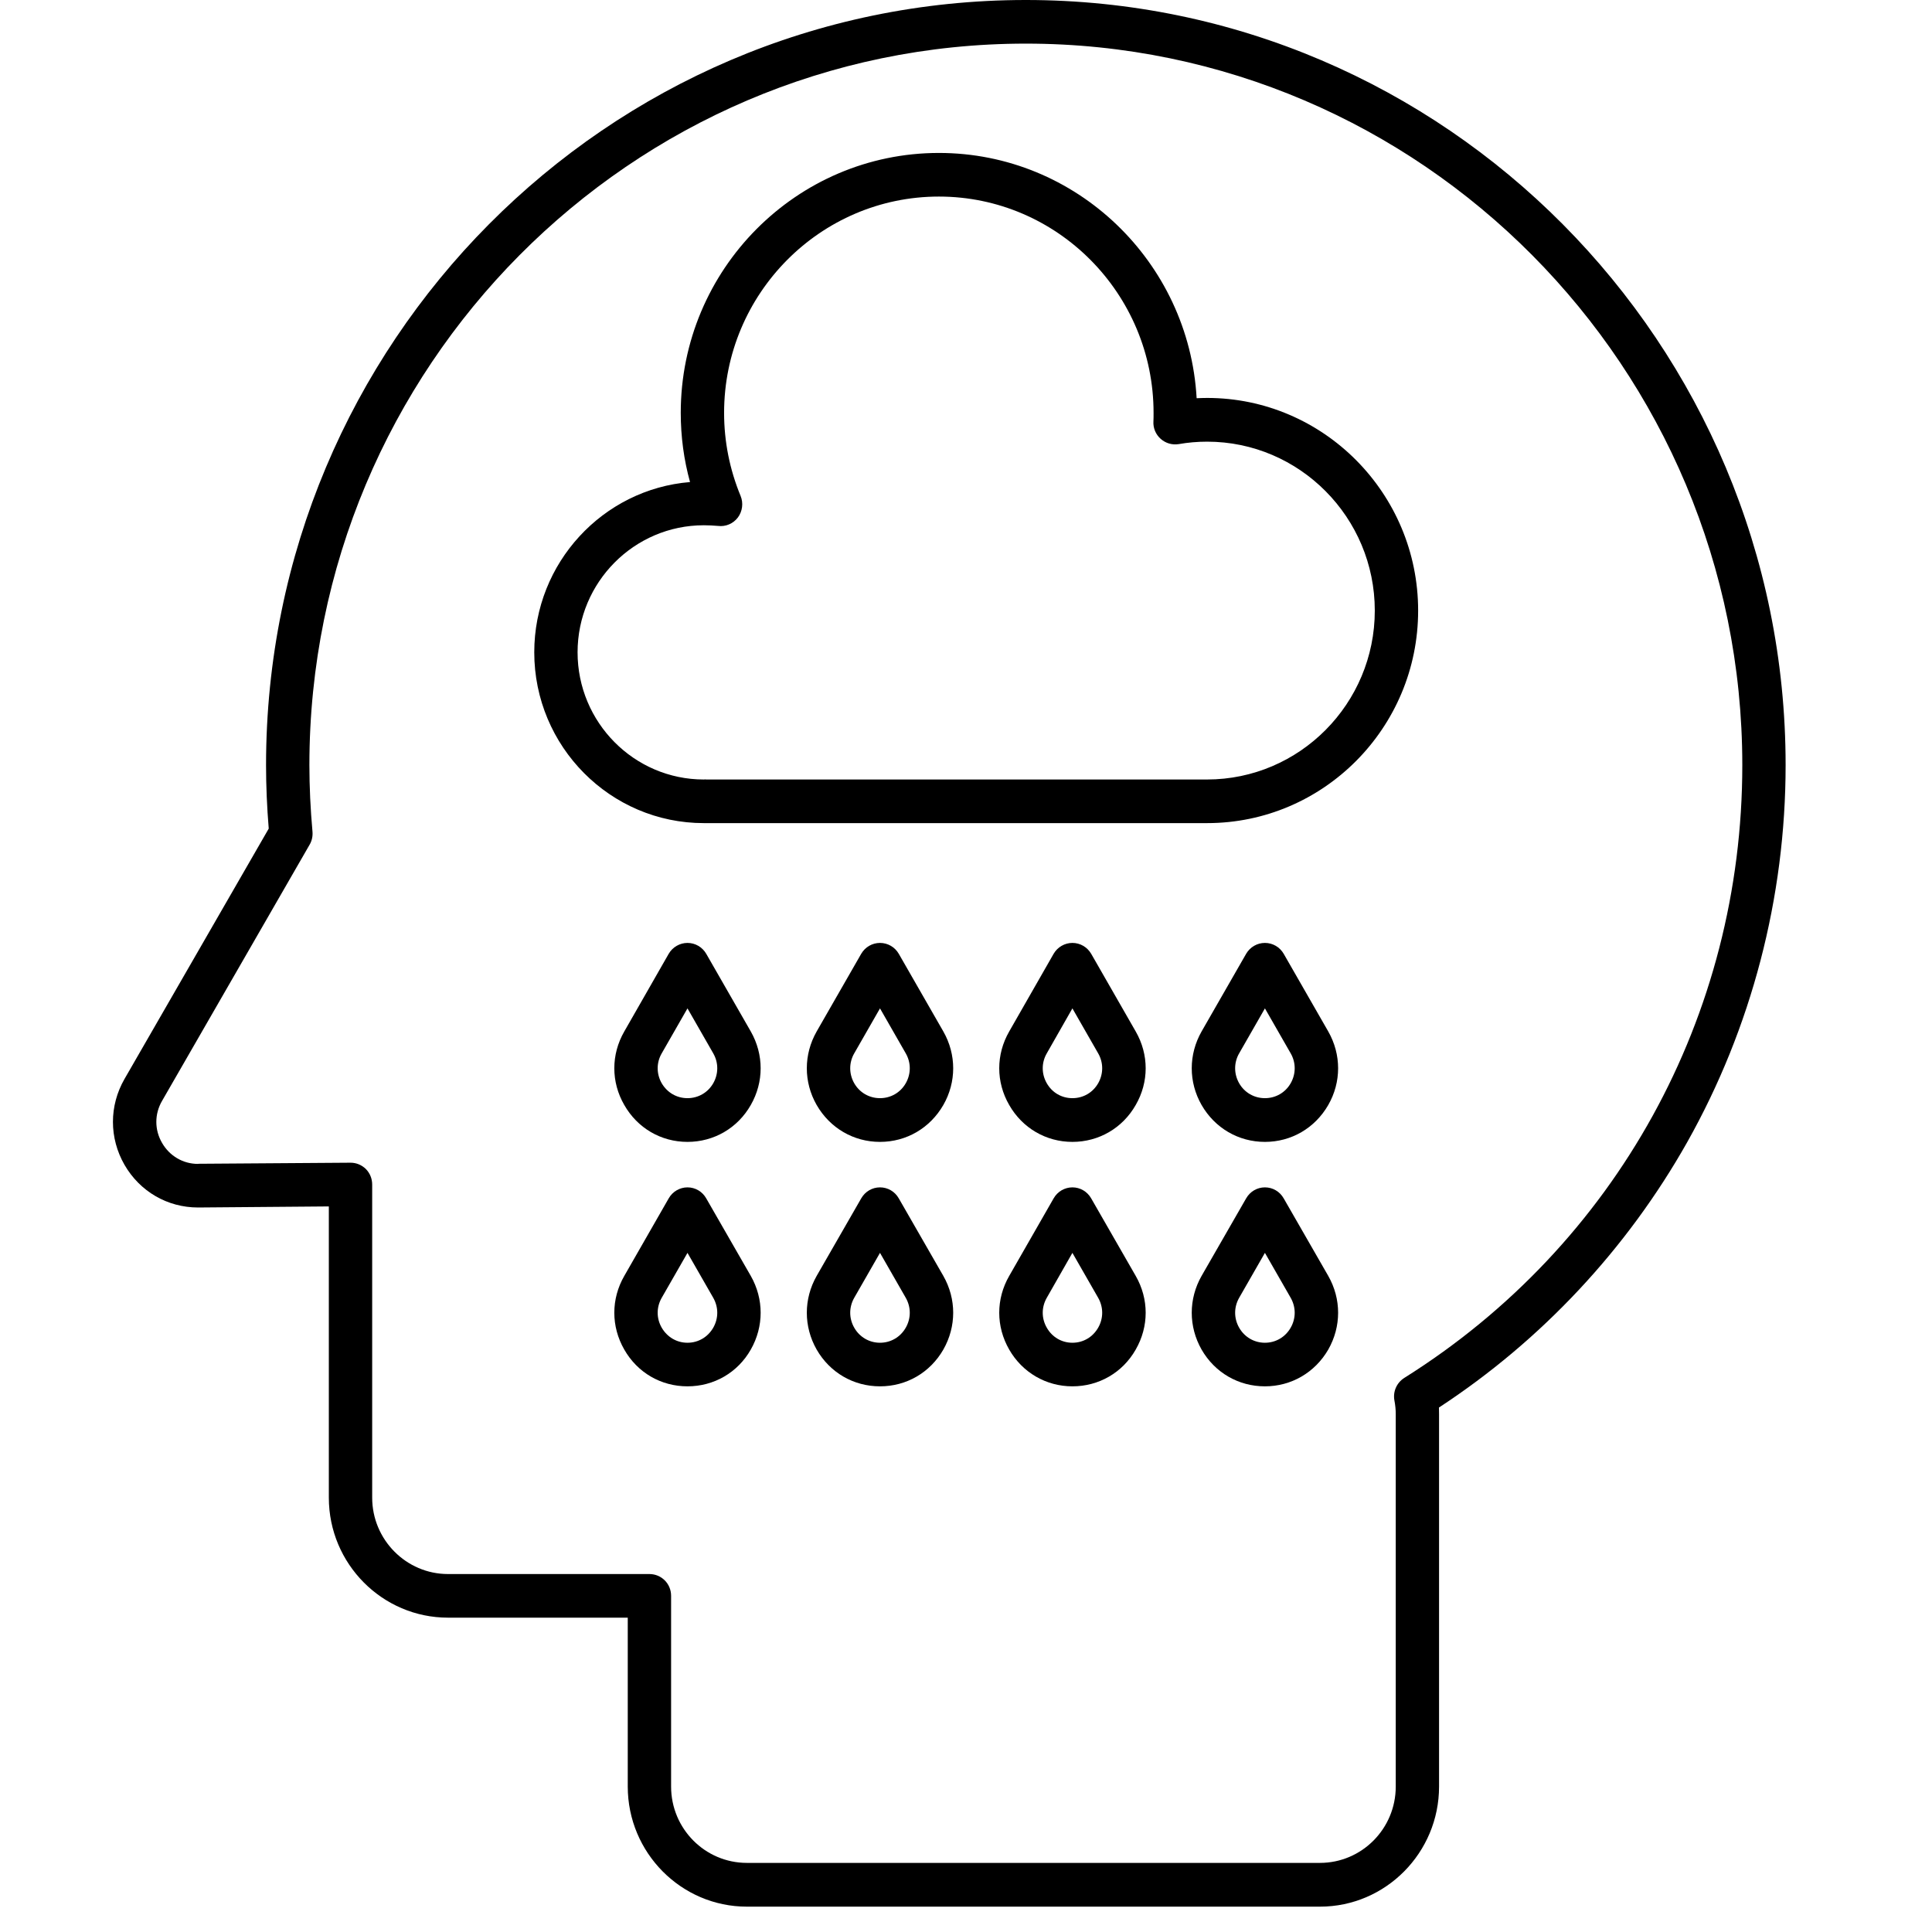
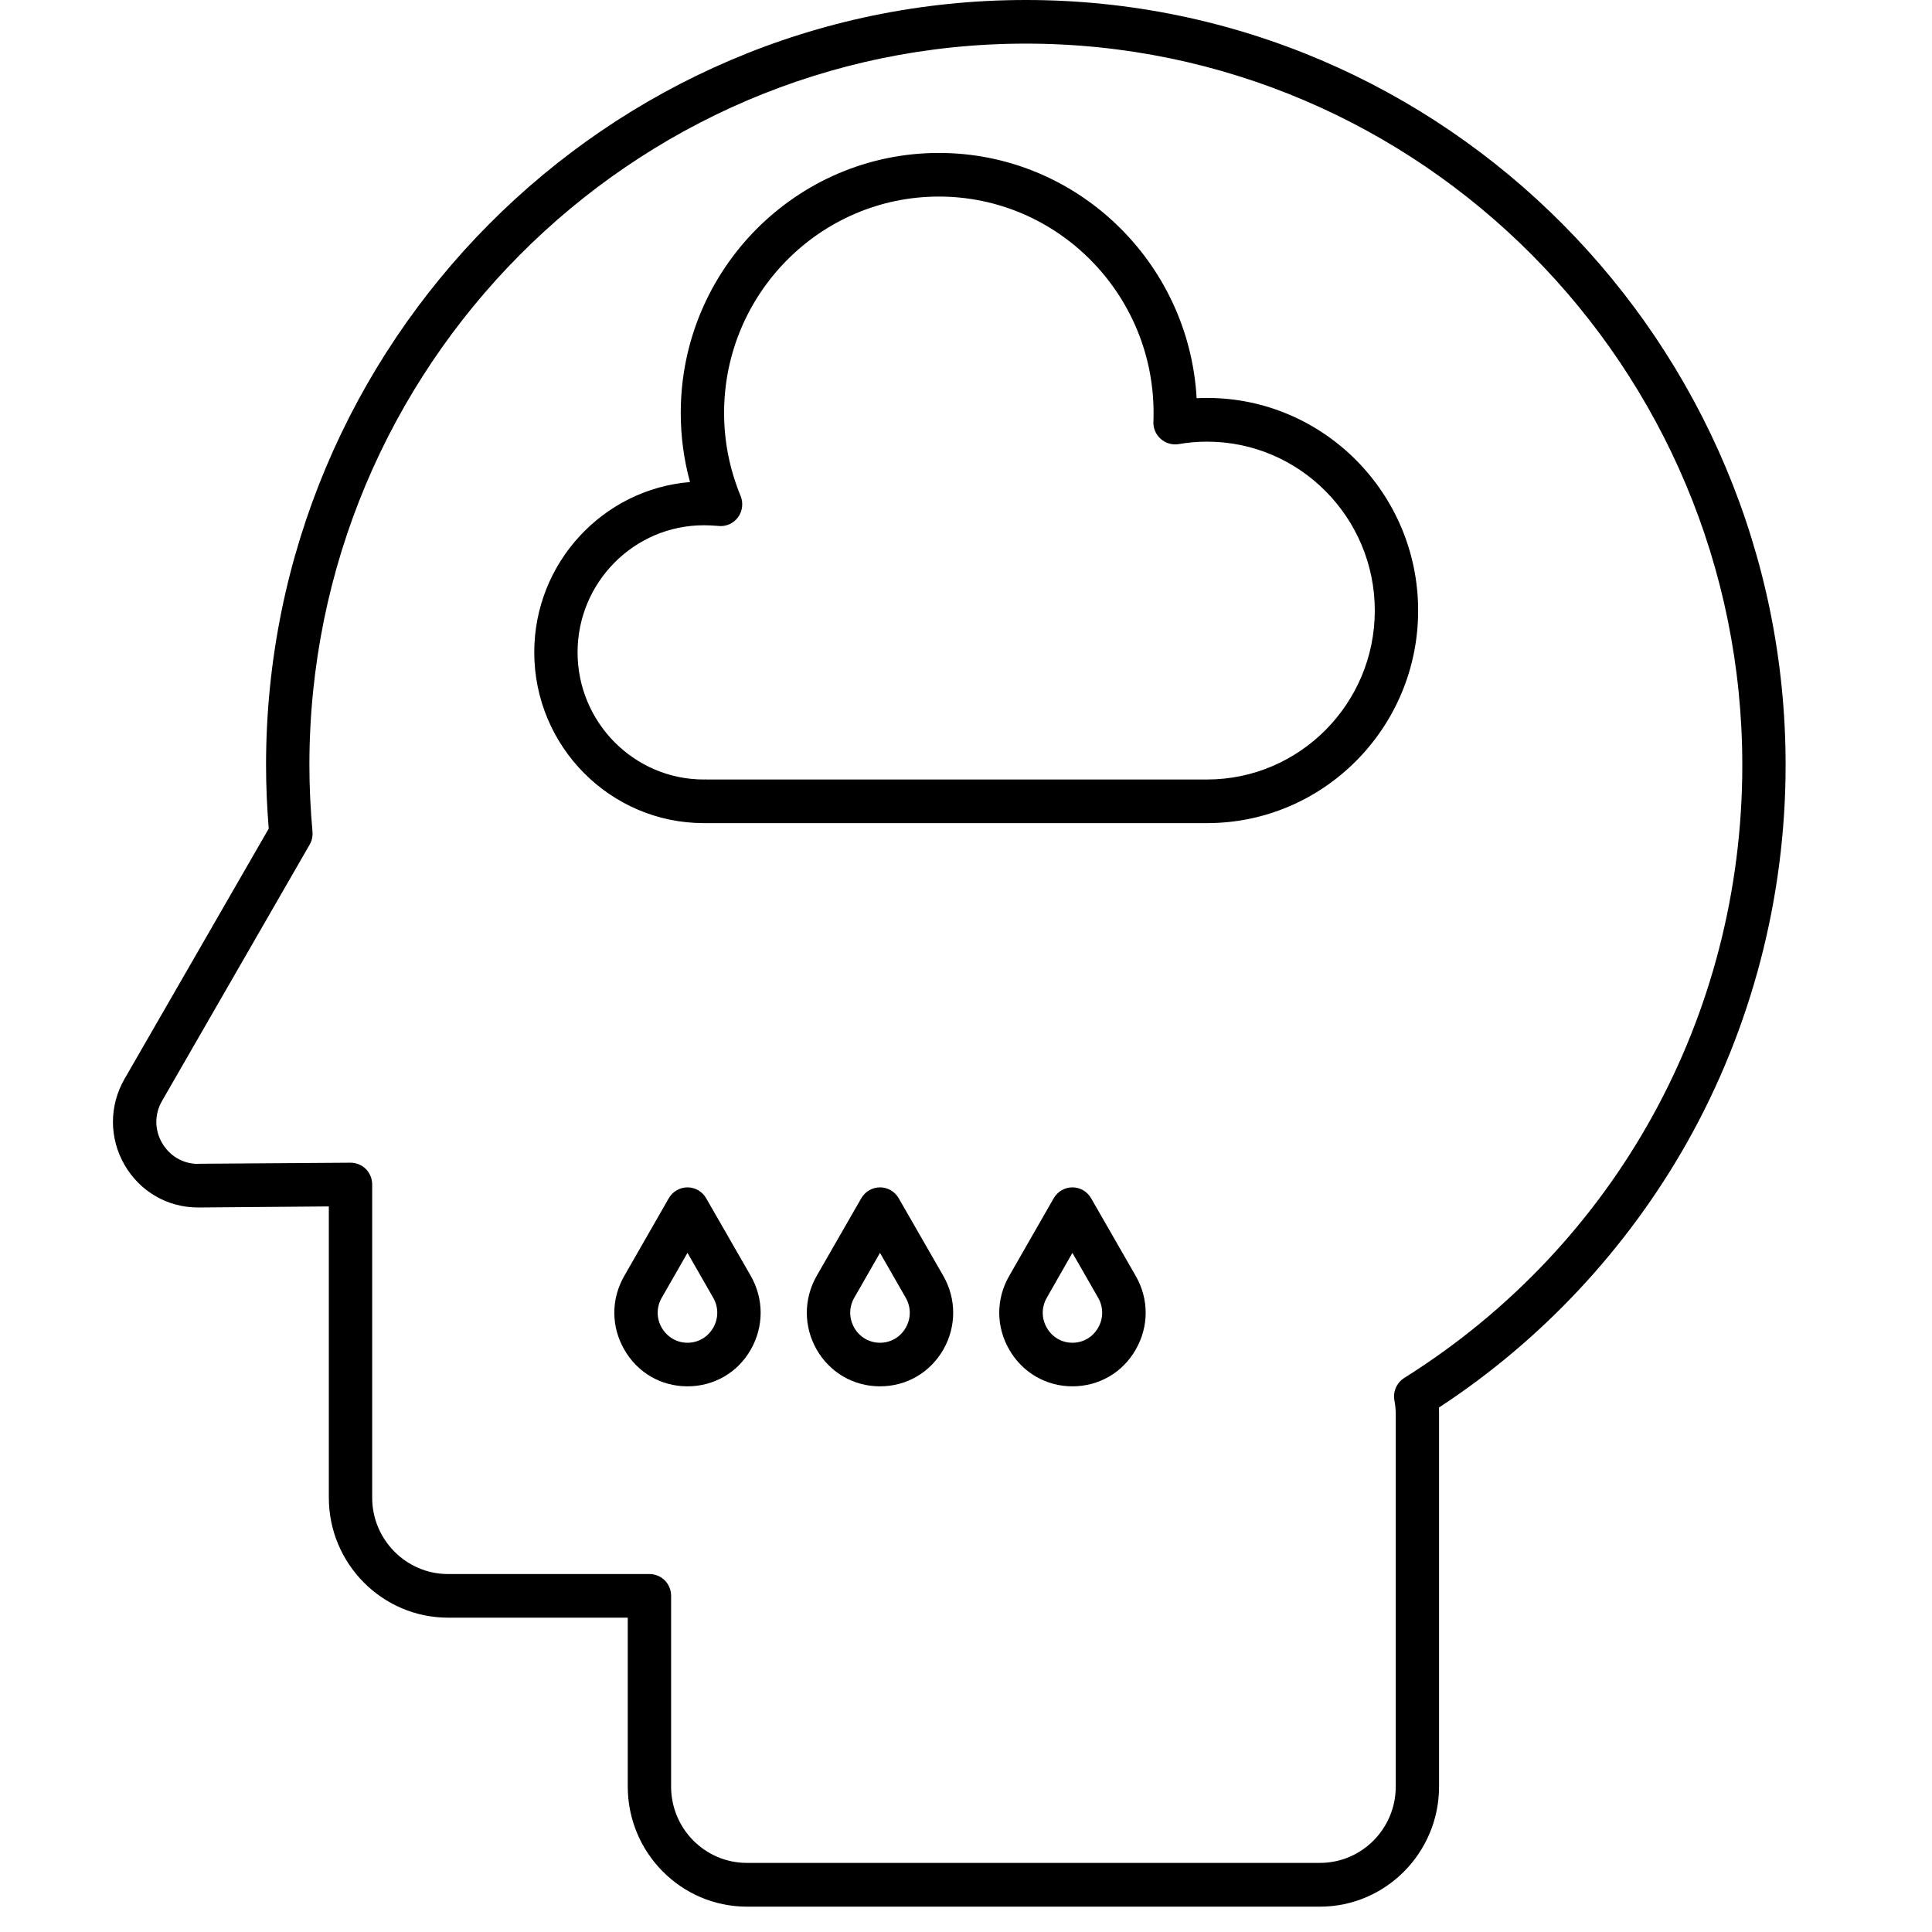
<svg xmlns="http://www.w3.org/2000/svg" width="75" zoomAndPan="magnify" viewBox="0 0 56.25 56.25" height="75" preserveAspectRatio="xMidYMid meet" version="1.0">
  <defs>
    <clipPath id="af4209edde">
      <path d="M 3.156 0 L 52 0 L 52 55.512 L 3.156 55.512 Z M 3.156 0 " clip-rule="nonzero" />
    </clipPath>
  </defs>
  <path fill="#000000" d="M 35.145 23.965 C 35.129 23.965 35.117 23.965 35.105 23.965 L 20.531 23.965 C 20.52 23.965 20.508 23.965 20.492 23.965 C 17.77 23.965 15.555 21.734 15.555 18.992 C 15.555 16.387 17.555 14.242 20.09 14.035 C 19.91 13.383 19.82 12.711 19.82 12.02 C 19.82 7.848 23.191 4.453 27.336 4.453 C 31.336 4.453 34.617 7.621 34.84 11.594 C 34.941 11.59 35.043 11.586 35.145 11.586 C 38.531 11.586 41.289 14.363 41.289 17.777 C 41.289 21.191 38.531 23.965 35.145 23.965 Z M 35.105 22.695 C 35.117 22.695 35.129 22.695 35.141 22.695 C 37.836 22.695 40.027 20.488 40.027 17.777 C 40.027 15.066 37.836 12.859 35.145 12.859 C 34.863 12.859 34.586 12.883 34.32 12.93 C 34.129 12.961 33.938 12.906 33.793 12.777 C 33.648 12.648 33.57 12.461 33.582 12.27 C 33.586 12.195 33.586 12.117 33.586 12.02 C 33.586 8.551 30.781 5.723 27.336 5.723 C 23.887 5.723 21.082 8.551 21.082 12.02 C 21.082 12.859 21.246 13.672 21.562 14.438 C 21.648 14.645 21.617 14.887 21.484 15.066 C 21.348 15.246 21.129 15.34 20.906 15.312 C 20.773 15.301 20.633 15.293 20.492 15.293 C 18.465 15.293 16.816 16.953 16.816 18.992 C 16.816 21.035 18.465 22.695 20.492 22.695 C 20.52 22.691 20.543 22.691 20.566 22.695 L 35.07 22.695 C 35.082 22.695 35.094 22.695 35.105 22.695 Z M 35.105 22.695 " fill-opacity="1" fill-rule="nonzero" />
-   <path fill="#000000" d="M 20.016 33.246 C 19.246 33.246 18.559 32.844 18.176 32.172 C 17.789 31.504 17.789 30.703 18.176 30.031 L 19.469 27.77 C 19.582 27.574 19.793 27.453 20.016 27.453 C 20.242 27.453 20.449 27.574 20.562 27.77 L 21.859 30.031 C 22.242 30.703 22.242 31.504 21.859 32.172 C 21.477 32.844 20.785 33.246 20.016 33.246 Z M 20.016 29.359 L 19.266 30.668 C 19.109 30.938 19.109 31.266 19.266 31.539 C 19.426 31.812 19.703 31.973 20.016 31.973 C 20.328 31.973 20.609 31.812 20.766 31.539 C 20.922 31.266 20.922 30.938 20.766 30.668 Z M 20.016 29.359 " fill-opacity="1" fill-rule="nonzero" />
-   <path fill="#000000" d="M 25.621 33.246 C 24.852 33.246 24.164 32.844 23.777 32.172 C 23.395 31.504 23.395 30.703 23.777 30.031 L 25.074 27.77 C 25.188 27.574 25.395 27.453 25.621 27.453 C 25.848 27.453 26.055 27.574 26.168 27.77 L 27.465 30.031 C 27.848 30.703 27.848 31.504 27.465 32.172 C 27.078 32.844 26.391 33.246 25.621 33.246 Z M 25.621 29.359 L 24.871 30.668 C 24.715 30.938 24.715 31.266 24.871 31.539 C 25.027 31.812 25.309 31.973 25.621 31.973 C 25.934 31.973 26.215 31.812 26.371 31.539 C 26.527 31.266 26.527 30.938 26.371 30.668 Z M 25.621 29.359 " fill-opacity="1" fill-rule="nonzero" />
-   <path fill="#000000" d="M 31.223 33.246 C 30.457 33.246 29.766 32.844 29.383 32.172 C 28.996 31.504 28.996 30.703 29.383 30.031 L 30.676 27.77 C 30.789 27.574 31 27.453 31.223 27.453 C 31.449 27.453 31.656 27.574 31.77 27.77 L 33.066 30.031 C 33.453 30.703 33.453 31.504 33.066 32.172 C 32.684 32.844 31.992 33.246 31.223 33.246 Z M 31.223 29.359 L 30.477 30.668 C 30.32 30.938 30.32 31.266 30.477 31.539 C 30.633 31.812 30.91 31.973 31.223 31.973 C 31.539 31.973 31.816 31.812 31.973 31.539 C 32.129 31.266 32.129 30.938 31.973 30.668 Z M 31.223 29.359 " fill-opacity="1" fill-rule="nonzero" />
-   <path fill="#000000" d="M 36.828 33.246 C 36.059 33.246 35.371 32.844 34.984 32.172 C 34.602 31.504 34.602 30.703 34.984 30.031 L 36.281 27.77 C 36.395 27.574 36.602 27.453 36.828 27.453 C 37.055 27.453 37.262 27.574 37.375 27.77 L 38.672 30.031 C 39.055 30.703 39.055 31.504 38.672 32.172 C 38.285 32.844 37.598 33.246 36.828 33.246 Z M 36.828 29.359 L 36.078 30.668 C 35.922 30.938 35.922 31.266 36.078 31.539 C 36.234 31.812 36.516 31.973 36.828 31.973 C 37.141 31.973 37.422 31.812 37.578 31.539 C 37.734 31.266 37.734 30.938 37.578 30.668 Z M 36.828 29.359 " fill-opacity="1" fill-rule="nonzero" />
  <path fill="#000000" d="M 20.016 40.363 C 19.246 40.363 18.559 39.965 18.176 39.293 C 17.789 38.621 17.789 37.82 18.176 37.148 L 19.469 34.891 C 19.582 34.691 19.793 34.57 20.016 34.57 C 20.242 34.57 20.449 34.691 20.562 34.891 L 21.859 37.148 C 22.242 37.82 22.242 38.621 21.859 39.293 C 21.477 39.965 20.785 40.363 20.016 40.363 Z M 20.016 36.477 L 19.266 37.785 C 19.109 38.059 19.109 38.383 19.266 38.656 C 19.426 38.93 19.703 39.094 20.016 39.094 C 20.328 39.094 20.609 38.93 20.766 38.656 C 20.922 38.383 20.922 38.059 20.766 37.785 Z M 20.016 36.477 " fill-opacity="1" fill-rule="nonzero" />
  <path fill="#000000" d="M 25.621 40.363 C 24.852 40.363 24.164 39.965 23.777 39.293 C 23.395 38.621 23.395 37.82 23.777 37.148 L 25.074 34.891 C 25.188 34.691 25.395 34.57 25.621 34.57 C 25.848 34.57 26.055 34.691 26.168 34.891 L 27.465 37.148 C 27.848 37.82 27.848 38.621 27.465 39.293 C 27.078 39.965 26.391 40.363 25.621 40.363 Z M 25.621 36.477 L 24.871 37.785 C 24.715 38.059 24.715 38.383 24.871 38.656 C 25.027 38.93 25.309 39.094 25.621 39.094 C 25.934 39.094 26.215 38.93 26.371 38.656 C 26.527 38.383 26.527 38.059 26.371 37.785 Z M 25.621 36.477 " fill-opacity="1" fill-rule="nonzero" />
  <path fill="#000000" d="M 31.223 40.363 C 30.457 40.363 29.766 39.961 29.383 39.293 C 28.996 38.621 28.996 37.82 29.383 37.148 L 30.676 34.891 C 30.789 34.691 31 34.57 31.223 34.57 C 31.449 34.57 31.656 34.691 31.77 34.891 L 33.066 37.148 C 33.453 37.82 33.453 38.621 33.066 39.293 C 32.684 39.965 31.992 40.363 31.223 40.363 Z M 31.223 36.477 L 30.477 37.785 C 30.32 38.059 30.32 38.383 30.477 38.656 C 30.633 38.93 30.91 39.094 31.223 39.094 C 31.539 39.094 31.816 38.93 31.973 38.656 C 32.129 38.383 32.129 38.059 31.973 37.785 Z M 31.223 36.477 " fill-opacity="1" fill-rule="nonzero" />
-   <path fill="#000000" d="M 36.828 40.363 C 36.059 40.363 35.371 39.965 34.984 39.293 C 34.602 38.621 34.602 37.82 34.984 37.148 L 36.281 34.891 C 36.395 34.691 36.602 34.57 36.828 34.57 C 37.055 34.57 37.262 34.691 37.375 34.891 L 38.672 37.148 C 39.055 37.82 39.055 38.621 38.672 39.293 C 38.285 39.961 37.598 40.363 36.828 40.363 Z M 36.828 36.477 L 36.078 37.785 C 35.922 38.059 35.922 38.383 36.078 38.656 C 36.234 38.93 36.516 39.094 36.828 39.094 C 37.141 39.094 37.422 38.93 37.578 38.656 C 37.734 38.383 37.734 38.059 37.578 37.785 Z M 36.828 36.477 " fill-opacity="1" fill-rule="nonzero" />
  <g clip-path="url(#af4209edde)">
    <path fill="#000000" d="M 38.43 55.512 L 21.746 55.512 C 19.832 55.512 18.277 53.941 18.277 52.016 L 18.277 47.098 L 13.043 47.098 C 11.133 47.098 9.574 45.531 9.574 43.605 L 9.574 35.125 L 5.785 35.156 C 5.781 35.156 5.773 35.156 5.766 35.156 C 4.875 35.156 4.074 34.691 3.625 33.914 C 3.176 33.133 3.176 32.195 3.625 31.414 L 7.824 24.125 C 7.773 23.5 7.746 22.879 7.746 22.277 C 7.746 9.992 17.672 0 29.867 0 C 42.066 0 51.988 9.992 51.988 22.277 C 51.988 26.129 50.996 29.926 49.121 33.258 C 47.367 36.367 44.875 39.031 41.895 40.98 C 41.898 41.043 41.898 41.105 41.898 41.172 L 41.898 52.016 C 41.898 53.941 40.344 55.512 38.43 55.512 Z M 10.207 33.852 C 10.375 33.852 10.531 33.918 10.652 34.035 C 10.77 34.156 10.836 34.316 10.836 34.488 L 10.836 43.605 C 10.836 44.828 11.828 45.828 13.043 45.828 L 18.906 45.828 C 19.258 45.828 19.539 46.109 19.539 46.461 L 19.539 52.016 C 19.539 53.242 20.527 54.238 21.746 54.238 L 38.43 54.238 C 39.648 54.238 40.637 53.242 40.637 52.016 L 40.637 41.172 C 40.637 41.043 40.625 40.914 40.598 40.773 C 40.551 40.516 40.664 40.258 40.887 40.117 C 47.047 36.25 50.727 29.582 50.727 22.277 C 50.727 10.695 41.371 1.27 29.867 1.27 C 18.367 1.27 9.008 10.695 9.008 22.277 C 9.008 22.906 9.039 23.555 9.098 24.215 C 9.109 24.344 9.082 24.477 9.016 24.59 L 4.719 32.051 C 4.496 32.434 4.496 32.895 4.719 33.277 C 4.938 33.656 5.328 33.887 5.766 33.887 C 5.77 33.887 5.773 33.883 5.777 33.883 L 10.203 33.852 C 10.203 33.852 10.203 33.852 10.207 33.852 Z M 10.207 33.852 " fill-opacity="1" fill-rule="nonzero" />
  </g>
</svg>